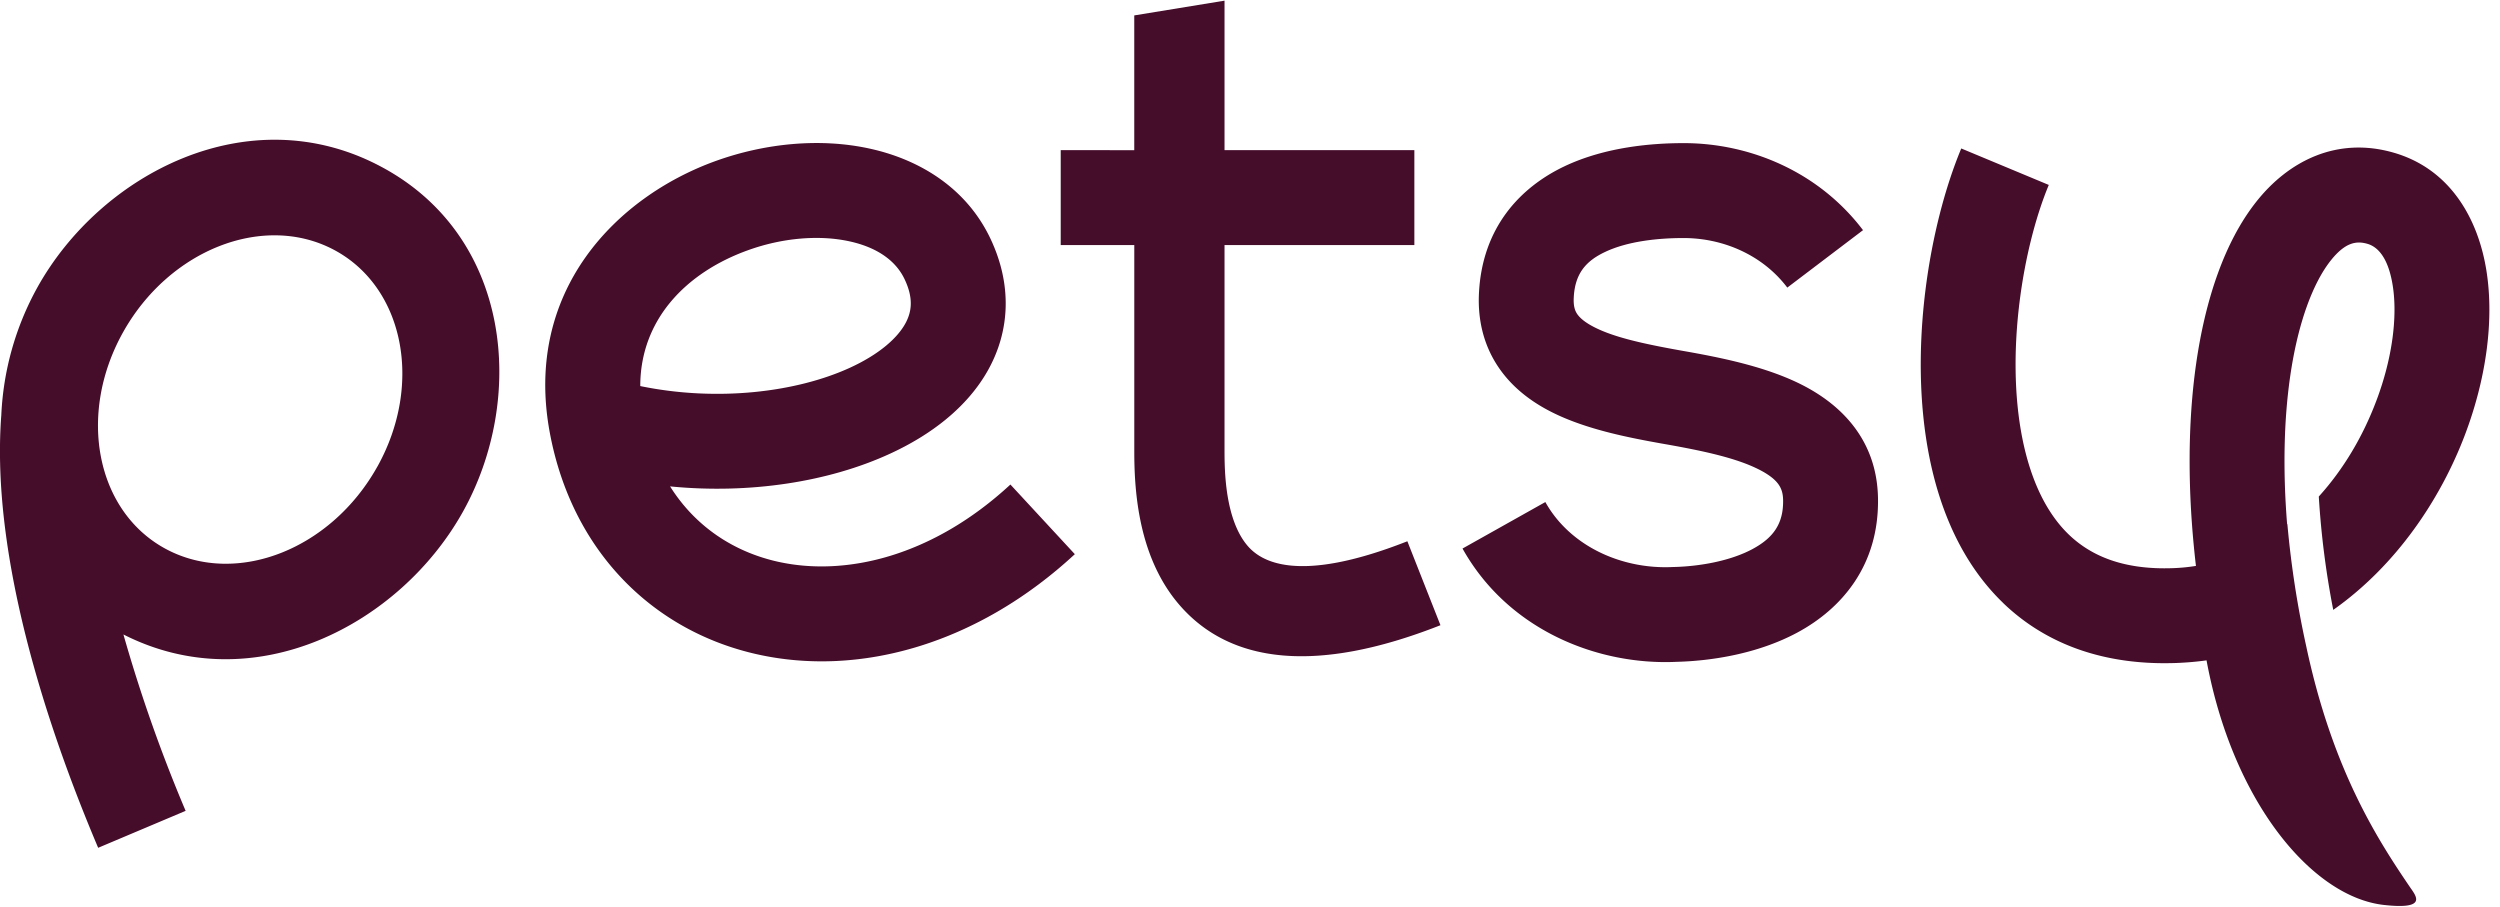
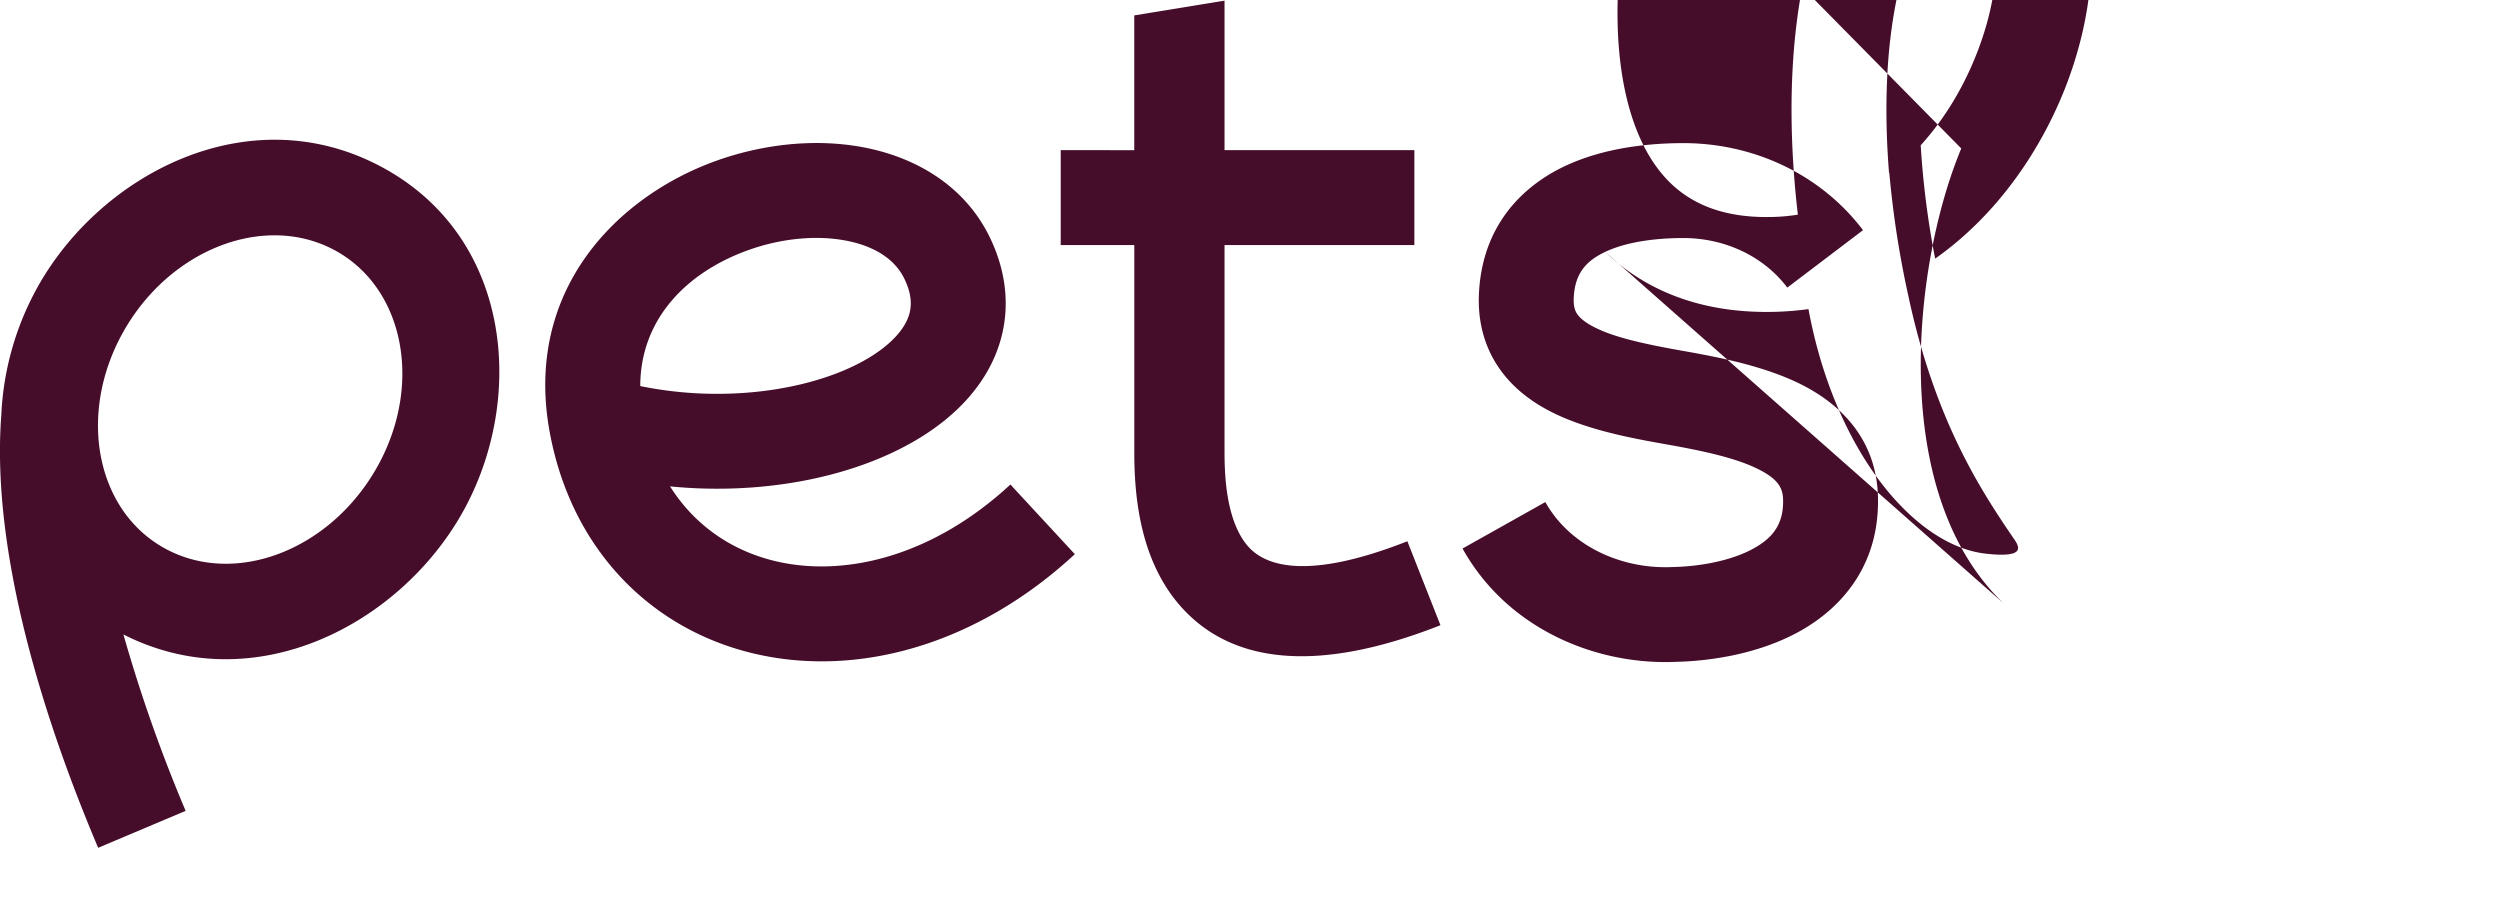
<svg xmlns="http://www.w3.org/2000/svg" width="91" height="33" fill="none">
-   <path fill-rule="evenodd" clip-rule="evenodd" d="M44.572.024l-3.285.537v4.905H38.61V8.92h2.678v7.505c0 .61.023 1.537.223 2.52.198.975.594 2.122 1.426 3.081 1.846 2.131 4.986 2.509 9.496.732l-1.205-3.056c-4.033 1.588-5.342.712-5.809.173-.326-.377-.554-.918-.69-1.584-.134-.66-.156-1.327-.156-1.865V8.92h6.91V5.465h-6.91V.025zm-12.93 5.382c1.794.388 3.523 1.409 4.41 3.28.788 1.665.721 3.345-.091 4.794-.765 1.364-2.096 2.36-3.56 3.033-2.22 1.025-5.103 1.478-8.01 1.192.923 1.468 2.328 2.389 3.94 2.745 2.46.544 5.615-.193 8.448-2.813l2.345 2.535c-3.533 3.27-7.812 4.475-11.54 3.65-3.775-.834-6.76-3.718-7.572-8.076-.96-5.162 2.434-8.585 6.04-9.886 1.805-.65 3.802-.842 5.59-.454zm-8.336 8.647c2.813.58 5.696.225 7.649-.675 1.068-.493 1.704-1.075 1.992-1.588.24-.43.313-.926-.019-1.625-.305-.647-.96-1.154-2.02-1.383-1.07-.232-2.405-.135-3.686.328-2.25.812-3.914 2.524-3.916 4.943zM58.43 9.169c-.695.327-1.106.781-1.146 1.678-.015.319.056.476.119.573.079.12.238.282.575.461.727.388 1.817.63 3.228.882 1.407.246 3.059.573 4.38 1.242 1.438.728 2.728 2.004 2.773 4.107.052 2.467-1.326 4.041-2.916 4.903-1.485.804-3.213 1.046-4.42 1.076-2.848.132-6.119-1.14-7.787-4.124l3.015-1.692c.904 1.617 2.797 2.455 4.637 2.365l.022-.001h.023c.921-.023 2.048-.214 2.871-.66.73-.396 1.12-.904 1.101-1.785-.009-.421-.165-.741-.885-1.107-.817-.413-2.004-.675-3.477-.932-1.327-.236-2.932-.55-4.197-1.225-.675-.36-1.346-.87-1.831-1.608-.5-.76-.726-1.65-.682-2.624.11-2.43 1.522-3.894 3.132-4.653 1.496-.704 3.194-.835 4.324-.835 2.4 0 4.904 1.03 6.525 3.168l-2.756 2.091c-.893-1.18-2.324-1.804-3.778-1.804-.952 0-2.041.122-2.85.504zM72.92 21.955c1.55 1.488 3.668 2.278 6.32 2.177.368-.015.728-.046 1.078-.095.955 5.158 3.847 8.613 6.456 8.903 1.514.168 1.207-.275 1-.576l-.02-.027-.01-.015c-1.174-1.726-2.833-4.263-3.796-8.793a35.197 35.197 0 0 1-.686-4.437l-.012-.025c-.16-2-.11-3.795.106-5.32.293-2.07.868-3.48 1.472-4.25.544-.692.957-.733 1.345-.622.319.092.749.418.923 1.526.173 1.097 0 2.612-.6 4.196-.483 1.28-1.19 2.483-2.092 3.477a31.47 31.47 0 0 0 .526 4.126c2.301-1.62 3.91-4.037 4.797-6.38.755-1.996 1.069-4.126.781-5.955-.285-1.82-1.264-3.7-3.382-4.309-2.048-.59-3.822.289-5.013 1.807-1.13 1.438-1.84 3.523-2.177 5.9-.3 2.122-.322 4.606-.004 7.336-.273.044-.548.071-.824.081-1.844.07-3.01-.464-3.797-1.216-.827-.794-1.4-1.999-1.702-3.531-.612-3.108.022-6.931.967-9.202L71.39 5.404c-1.166 2.798-1.932 7.317-1.168 11.196.386 1.96 1.194 3.908 2.7 5.355zM.046 15.143a10.56 10.56 0 0 1 1.318-4.687C3.666 6.327 9.042 3.516 13.84 6.05c4.803 2.533 5.312 8.45 3.01 12.578-2.282 4.093-7.587 6.891-12.357 4.467a55.05 55.05 0 0 0 2.264 6.42L3.573 30.86c-1.12-2.65-3.97-9.792-3.528-15.717m13.69 1.843c-1.68 3.012-5.114 4.36-7.67 3.011-2.556-1.349-3.268-4.885-1.588-7.898 1.68-3.01 5.114-4.359 7.67-3.01 2.556 1.35 3.268 4.885 1.588 7.899" fill="#460D2B" />
+   <path fill-rule="evenodd" clip-rule="evenodd" d="M44.572.024l-3.285.537v4.905H38.61V8.92h2.678v7.505c0 .61.023 1.537.223 2.52.198.975.594 2.122 1.426 3.081 1.846 2.131 4.986 2.509 9.496.732l-1.205-3.056c-4.033 1.588-5.342.712-5.809.173-.326-.377-.554-.918-.69-1.584-.134-.66-.156-1.327-.156-1.865V8.92h6.91V5.465h-6.91V.025zm-12.93 5.382c1.794.388 3.523 1.409 4.41 3.28.788 1.665.721 3.345-.091 4.794-.765 1.364-2.096 2.36-3.56 3.033-2.22 1.025-5.103 1.478-8.01 1.192.923 1.468 2.328 2.389 3.94 2.745 2.46.544 5.615-.193 8.448-2.813l2.345 2.535c-3.533 3.27-7.812 4.475-11.54 3.65-3.775-.834-6.76-3.718-7.572-8.076-.96-5.162 2.434-8.585 6.04-9.886 1.805-.65 3.802-.842 5.59-.454zm-8.336 8.647c2.813.58 5.696.225 7.649-.675 1.068-.493 1.704-1.075 1.992-1.588.24-.43.313-.926-.019-1.625-.305-.647-.96-1.154-2.02-1.383-1.07-.232-2.405-.135-3.686.328-2.25.812-3.914 2.524-3.916 4.943zM58.43 9.169c-.695.327-1.106.781-1.146 1.678-.015.319.056.476.119.573.079.12.238.282.575.461.727.388 1.817.63 3.228.882 1.407.246 3.059.573 4.38 1.242 1.438.728 2.728 2.004 2.773 4.107.052 2.467-1.326 4.041-2.916 4.903-1.485.804-3.213 1.046-4.42 1.076-2.848.132-6.119-1.14-7.787-4.124l3.015-1.692c.904 1.617 2.797 2.455 4.637 2.365l.022-.001h.023c.921-.023 2.048-.214 2.871-.66.73-.396 1.12-.904 1.101-1.785-.009-.421-.165-.741-.885-1.107-.817-.413-2.004-.675-3.477-.932-1.327-.236-2.932-.55-4.197-1.225-.675-.36-1.346-.87-1.831-1.608-.5-.76-.726-1.65-.682-2.624.11-2.43 1.522-3.894 3.132-4.653 1.496-.704 3.194-.835 4.324-.835 2.4 0 4.904 1.03 6.525 3.168l-2.756 2.091c-.893-1.18-2.324-1.804-3.778-1.804-.952 0-2.041.122-2.85.504zc1.55 1.488 3.668 2.278 6.32 2.177.368-.015.728-.046 1.078-.095.955 5.158 3.847 8.613 6.456 8.903 1.514.168 1.207-.275 1-.576l-.02-.027-.01-.015c-1.174-1.726-2.833-4.263-3.796-8.793a35.197 35.197 0 0 1-.686-4.437l-.012-.025c-.16-2-.11-3.795.106-5.32.293-2.07.868-3.48 1.472-4.25.544-.692.957-.733 1.345-.622.319.092.749.418.923 1.526.173 1.097 0 2.612-.6 4.196-.483 1.28-1.19 2.483-2.092 3.477a31.47 31.47 0 0 0 .526 4.126c2.301-1.62 3.91-4.037 4.797-6.38.755-1.996 1.069-4.126.781-5.955-.285-1.82-1.264-3.7-3.382-4.309-2.048-.59-3.822.289-5.013 1.807-1.13 1.438-1.84 3.523-2.177 5.9-.3 2.122-.322 4.606-.004 7.336-.273.044-.548.071-.824.081-1.844.07-3.01-.464-3.797-1.216-.827-.794-1.4-1.999-1.702-3.531-.612-3.108.022-6.931.967-9.202L71.39 5.404c-1.166 2.798-1.932 7.317-1.168 11.196.386 1.96 1.194 3.908 2.7 5.355zM.046 15.143a10.56 10.56 0 0 1 1.318-4.687C3.666 6.327 9.042 3.516 13.84 6.05c4.803 2.533 5.312 8.45 3.01 12.578-2.282 4.093-7.587 6.891-12.357 4.467a55.05 55.05 0 0 0 2.264 6.42L3.573 30.86c-1.12-2.65-3.97-9.792-3.528-15.717m13.69 1.843c-1.68 3.012-5.114 4.36-7.67 3.011-2.556-1.349-3.268-4.885-1.588-7.898 1.68-3.01 5.114-4.359 7.67-3.01 2.556 1.35 3.268 4.885 1.588 7.899" fill="#460D2B" />
</svg>